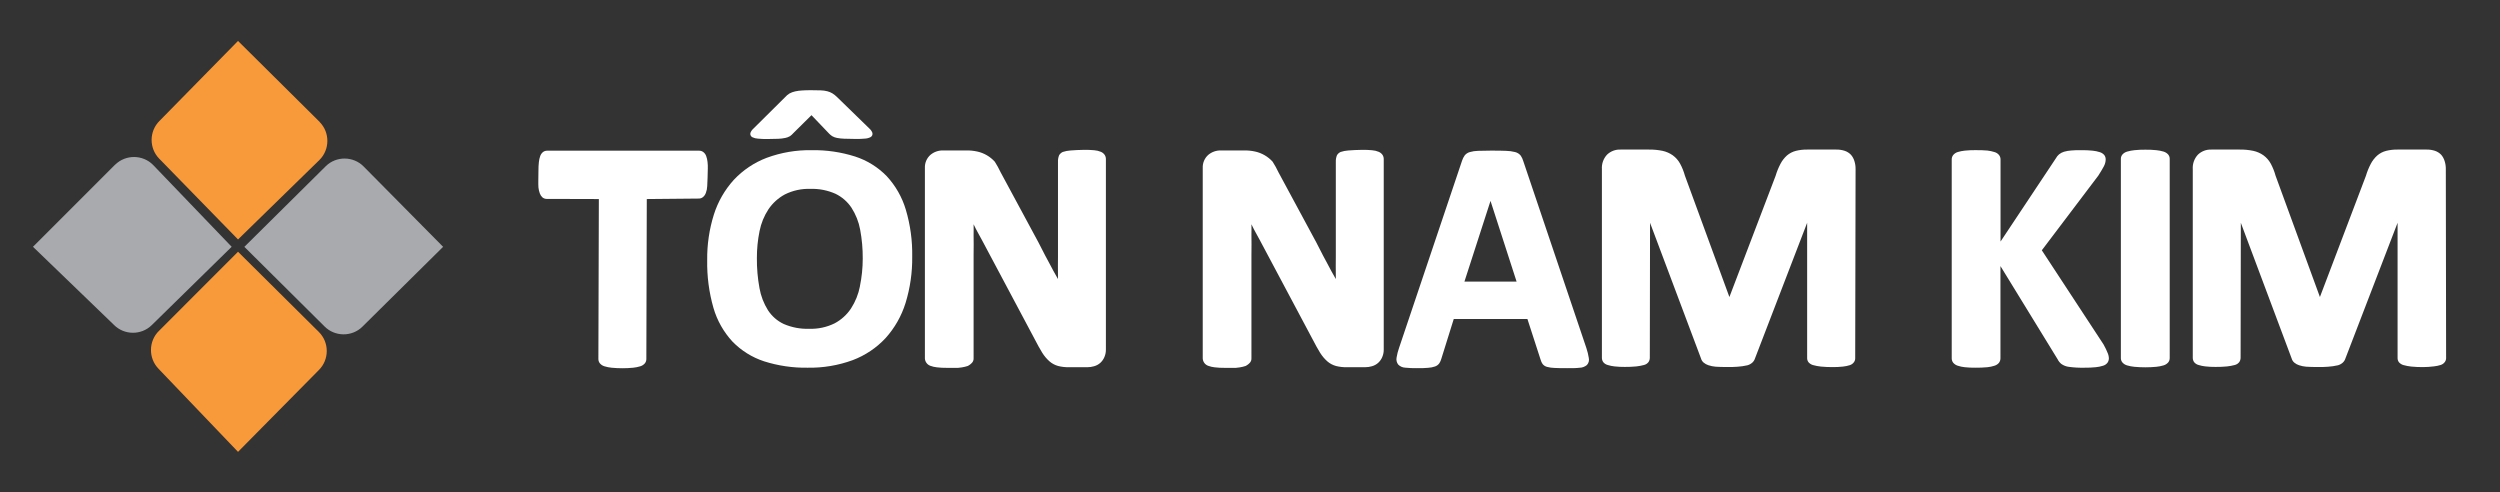
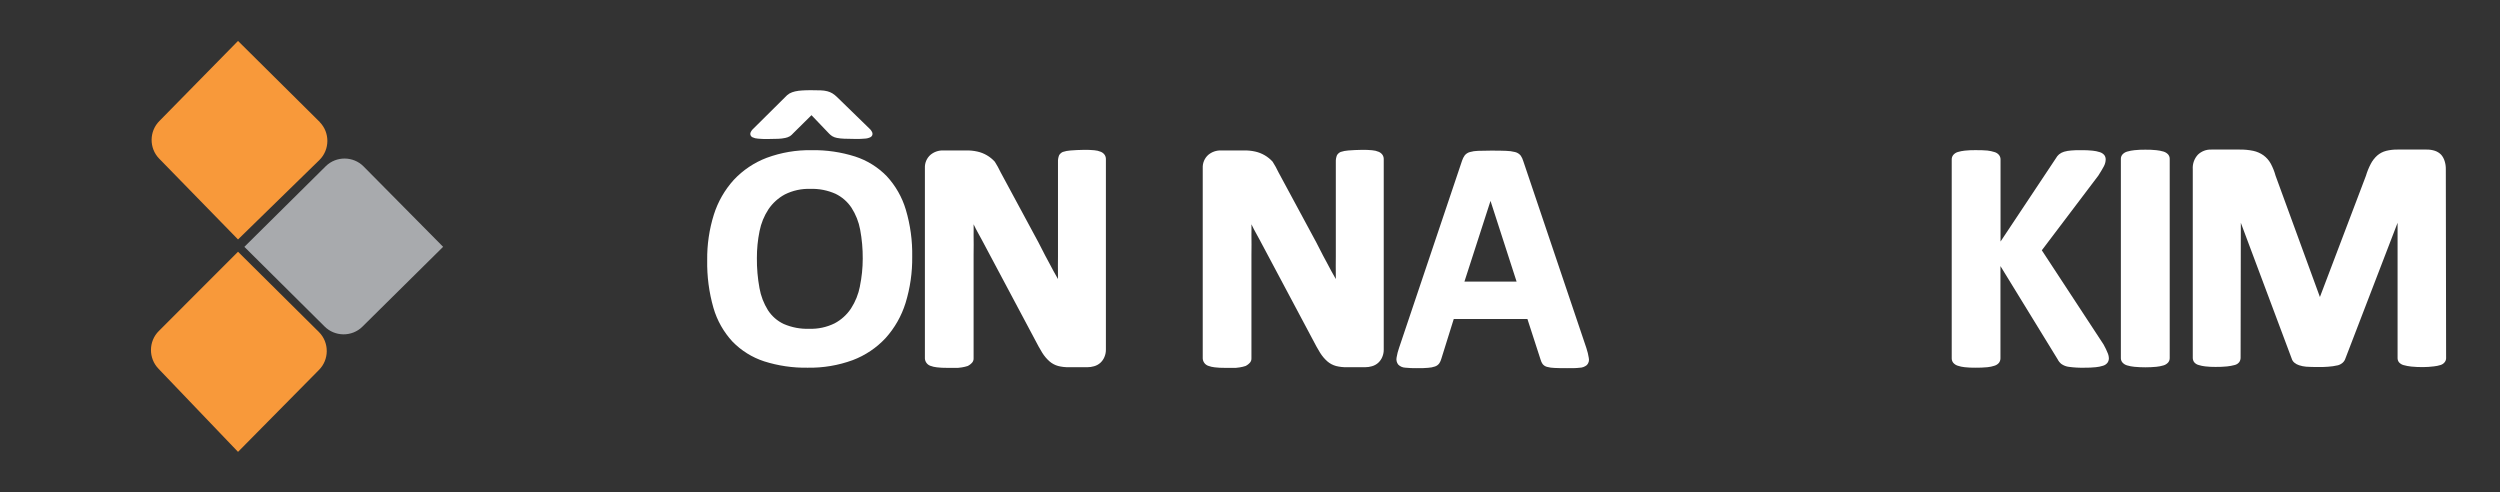
<svg xmlns="http://www.w3.org/2000/svg" xmlns:ns1="http://www.serif.com/" width="100%" height="100%" viewBox="0 0 863 170" version="1.1" xml:space="preserve" style="fill-rule:evenodd;clip-rule:evenodd;stroke-linejoin:round;stroke-miterlimit:2;">
  <rect x="0" y="0" width="863" height="170" fill="#333333" stroke="none" />
  <rect id="Artboard1" x="0" y="0" width="862.171" height="169.107" style="fill:none;" />
  <path id="_Path_" d="M261.675,47.861c1.047,0.1 2.099,0.144 3.15,0.13c1.6,0 2.877,-0.026 3.83,-0.08c0.82,-0.03 1.637,-0.13 2.44,-0.3c0.567,-0.111 1.111,-0.317 1.61,-0.61c0.413,-0.282 0.786,-0.618 1.11,-1l6.31,-6.24l6.11,6.39c0.324,0.329 0.682,0.621 1.07,0.87c0.501,0.291 1.049,0.491 1.62,0.59c0.819,0.154 1.648,0.244 2.48,0.27c0.993,0.054 2.27,0.08 3.83,0.08c1.33,0 2.42,0 3.24,-0.11c0.694,-0.018 1.376,-0.185 2,-0.49c0.564,-0.272 0.85,-0.92 0.67,-1.52c-0.223,-0.58 -0.587,-1.095 -1.06,-1.5l-11.2,-10.9c-0.471,-0.461 -0.991,-0.87 -1.55,-1.22c-0.544,-0.319 -1.129,-0.561 -1.74,-0.72c-0.746,-0.187 -1.511,-0.291 -2.28,-0.31c-0.84,0 -1.87,-0.05 -3.09,-0.05c-1.22,0 -2.36,0 -3.27,0.08c-0.838,0.039 -1.671,0.149 -2.49,0.33c-0.677,0.148 -1.33,0.391 -1.94,0.72c-0.56,0.34 -1.063,0.765 -1.49,1.26l-11,10.91c-0.452,0.398 -0.796,0.904 -1,1.47c-0.14,0.592 0.153,1.206 0.7,1.47c0.609,0.287 1.268,0.45 1.94,0.48Z" style="fill:#fff;fill-rule:nonzero;" />
  <path id="_Compound_Path_" d="M306.095,60.811c-3.039,-3.12 -6.795,-5.451 -10.94,-6.79c-4.823,-1.524 -9.862,-2.261 -14.92,-2.18c-5.312,-0.097 -10.596,0.798 -15.58,2.64c-4.308,1.639 -8.187,4.238 -11.34,7.6c-3.135,3.457 -5.485,7.551 -6.89,12c-1.592,5.093 -2.368,10.405 -2.3,15.74c-0.099,5.567 0.629,11.118 2.16,16.47c1.252,4.326 3.495,8.302 6.55,11.61c3.03,3.124 6.774,5.465 10.91,6.82c4.877,1.549 9.974,2.296 15.09,2.21c5.29,0.093 10.551,-0.792 15.52,-2.61c4.318,-1.629 8.203,-4.234 11.35,-7.61c3.144,-3.491 5.495,-7.623 6.89,-12.11c1.593,-5.181 2.369,-10.579 2.3,-16c0.1,-5.491 -0.645,-10.965 -2.21,-16.23c-1.283,-4.306 -3.537,-8.262 -6.59,-11.56Zm-9.24,38c-0.528,2.735 -1.577,5.342 -3.09,7.68c-1.431,2.154 -3.376,3.918 -5.66,5.13c-2.727,1.339 -5.743,1.985 -8.78,1.88c-3.006,0.103 -5.997,-0.461 -8.76,-1.65c-2.227,-1.043 -4.118,-2.689 -5.46,-4.75c-1.465,-2.343 -2.463,-4.947 -2.94,-7.67c-0.624,-3.403 -0.922,-6.859 -0.89,-10.32c-0.013,-3.133 0.295,-6.259 0.92,-9.33c0.528,-2.697 1.578,-5.265 3.09,-7.56c1.447,-2.134 3.389,-3.887 5.66,-5.11c2.722,-1.357 5.74,-2.014 8.78,-1.91c2.991,-0.1 5.967,0.481 8.7,1.7c2.228,1.082 4.127,2.739 5.5,4.8c1.488,2.306 2.507,4.881 3,7.58c0.615,3.298 0.913,6.646 0.89,10c-0.002,3.205 -0.33,6.402 -0.98,9.54l0.02,-0.01Z" style="fill:#fff;fill-rule:nonzero;" />
  <path id="_Path_2_" ns1:id="_Path_2" d="M363.645,93.531c-0.76,-1.57 -2,-3.63 -2.78,-5.2c-0.78,-1.57 -1.56,-3 -2.4,-4.67l-13.06,-24.21c-0.587,-1.252 -1.255,-2.465 -2,-3.63c-1.588,-1.761 -3.685,-2.984 -6,-3.5c-1.26,-0.281 -2.549,-0.412 -3.84,-0.39l-8,0c-1.588,-0.041 -3.138,0.496 -4.36,1.51c-1.304,1.15 -2.015,2.834 -1.93,4.57l0,65.73c0.054,1.142 0.794,2.144 1.87,2.53c0.727,0.274 1.487,0.452 2.26,0.53c1.132,0.133 2.271,0.193 3.41,0.18l3.94,0c0.436,-0.026 0.871,-0.079 1.3,-0.16c0.678,-0.108 1.347,-0.269 2,-0.48c0.606,-0.297 1.143,-0.715 1.58,-1.23c0.319,-0.405 0.479,-0.914 0.45,-1.43l0,-35.59c0,-2.87 0.08,-4.39 0,-7.09c0,-1.32 0.05,-2.27 0,-3.59c0.44,1 -0.48,-1 0,0c1.06,2.28 1.75,3.29 2.85,5.4l18.23,34.25c1,1.9 1.83,3.48 2.6,4.68c0.688,1.119 1.538,2.129 2.52,3c0.867,0.752 1.893,1.299 3,1.6c1.196,0.3 2.427,0.441 3.66,0.42l6.39,0c0.799,0.001 1.594,-0.114 2.36,-0.34c0.783,-0.221 1.508,-0.614 2.12,-1.15c0.613,-0.555 1.098,-1.237 1.42,-2c0.357,-0.83 0.535,-1.726 0.52,-2.63l0,-65.72c0.005,-0.505 -0.134,-1.001 -0.4,-1.43c-0.326,-0.48 -0.785,-0.855 -1.32,-1.08c-0.725,-0.306 -1.495,-0.492 -2.28,-0.55c-1.107,-0.103 -2.218,-0.15 -3.33,-0.14c-1.38,0 -4,0.13 -4.91,0.22c-0.898,0.061 -1.784,0.232 -2.64,0.51c-0.523,0.239 -0.962,0.629 -1.26,1.12c-0.299,0.732 -0.436,1.521 -0.4,2.31l0,32.57c0,2.61 -0.06,4 0,6.87c0,1.54 0,-0.46 0,1" style="fill:#fff;fill-rule:nonzero;" />
  <path id="_Compound_Path_2_" ns1:id="_Compound_Path_2" d="M547.635,120.201l-21.8,-64.59c-0.195,-0.689 -0.502,-1.341 -0.91,-1.93c-0.493,-0.591 -1.162,-1.008 -1.91,-1.19c-1.03,-0.261 -2.087,-0.402 -3.15,-0.42c-1.28,-0.06 -3,-0.086 -5.16,-0.08c-1.873,0 -3.38,0.027 -4.52,0.08c-0.958,0.023 -1.909,0.167 -2.83,0.43c-0.695,0.196 -1.311,0.605 -1.76,1.17c-0.38,0.539 -0.677,1.133 -0.88,1.76l-21.76,64.66c-0.381,1.073 -0.665,2.177 -0.85,3.3c-0.184,0.858 0.018,1.754 0.55,2.45c0.644,0.66 1.519,1.047 2.44,1.08c1.329,0.133 2.665,0.19 4,0.17c1.56,0 2.86,0 3.85,-0.12c0.832,-0.038 1.654,-0.196 2.44,-0.47c0.604,-0.208 1.127,-0.604 1.49,-1.13c0.301,-0.468 0.528,-0.981 0.67,-1.52l4.29,-13.73l25.43,0l4.57,14.1c0.137,0.508 0.36,0.988 0.66,1.42c0.385,0.494 0.924,0.846 1.53,1c0.833,0.224 1.688,0.348 2.55,0.37c1,0.06 2.51,0.08 4.38,0.08c1.87,0 3.22,0 4.26,-0.14c0.942,-0.007 1.854,-0.339 2.58,-0.94c0.612,-0.652 0.86,-1.568 0.66,-2.44c-0.18,-1.144 -0.454,-2.271 -0.82,-3.37Zm-42.11,-23l9,-27.85l9,27.85l-18,0Z" style="fill:#fff;fill-rule:nonzero;" />
-   <path id="_Path_3_" ns1:id="_Path_3" d="M638.955,53.431c-0.594,-0.618 -1.328,-1.085 -2.14,-1.36c-0.941,-0.31 -1.929,-0.459 -2.92,-0.44l-10.06,0c-1.32,-0.018 -2.638,0.134 -3.92,0.45c-1.137,0.293 -2.191,0.844 -3.08,1.61c-0.907,0.815 -1.659,1.788 -2.22,2.87c-0.689,1.313 -1.249,2.689 -1.67,4.11l-15.96,41.86l-15.36,-41.91c-0.395,-1.443 -0.955,-2.835 -1.67,-4.15c-0.62,-1.12 -1.476,-2.093 -2.51,-2.85c-1.063,-0.75 -2.267,-1.277 -3.54,-1.55c-1.54,-0.315 -3.109,-0.462 -4.68,-0.44l-9.82,0c-1.727,-0.072 -3.412,0.564 -4.66,1.76c-1.253,1.351 -1.894,3.162 -1.77,5l0,65.14c-0.003,0.522 0.154,1.032 0.45,1.46c0.39,0.489 0.926,0.839 1.53,1c0.768,0.243 1.559,0.407 2.36,0.49c1.169,0.132 2.344,0.192 3.52,0.18c1.335,0.013 2.671,-0.044 4,-0.17c0.909,-0.095 1.808,-0.262 2.69,-0.5c0.607,-0.152 1.146,-0.505 1.53,-1c0.301,-0.442 0.462,-0.965 0.46,-1.5l0.08,-46.58l17.58,46.8c0.153,0.568 0.474,1.077 0.92,1.46c0.489,0.409 1.053,0.718 1.66,0.91c0.791,0.262 1.61,0.43 2.44,0.5c0.94,0.1 2.86,0.11 4.16,0.11c1.3,0 2.44,0 3.36,-0.09c1.186,-0.071 2.363,-0.242 3.52,-0.51c0.615,-0.174 1.183,-0.485 1.66,-0.91c0.434,-0.395 0.755,-0.899 0.93,-1.46l18,-46.81l0,46.62c-0.024,0.529 0.131,1.051 0.44,1.48c0.405,0.472 0.936,0.818 1.53,1c0.913,0.256 1.847,0.433 2.79,0.53c1.346,0.131 2.698,0.191 4.05,0.18c1.196,0.013 2.391,-0.047 3.58,-0.18c0.798,-0.083 1.585,-0.247 2.35,-0.49c0.594,-0.191 1.108,-0.574 1.46,-1.09c0.275,-0.398 0.412,-0.876 0.39,-1.36l0.13,-65.26c0.013,-0.936 -0.126,-1.868 -0.41,-2.76c-0.239,-0.791 -0.641,-1.523 -1.18,-2.15Z" style="fill:#fff;fill-rule:nonzero;" />
  <path id="_Path_4_" ns1:id="_Path_4" d="M726.135,118.891l-21.3,-32.49l19.53,-25.81c0.93,-1.47 1.59,-2.58 1.94,-3.28c0.369,-0.714 0.568,-1.505 0.58,-2.31c0.002,-0.533 -0.171,-1.053 -0.49,-1.48c-0.411,-0.478 -0.954,-0.825 -1.56,-1c-0.806,-0.259 -1.637,-0.43 -2.48,-0.51c-1.252,-0.128 -2.511,-0.185 -3.77,-0.17c-1.5,0 -2.69,0 -3.63,0.11c-0.833,0.053 -1.658,0.198 -2.46,0.43c-0.628,0.185 -1.213,0.495 -1.72,0.91c-0.444,0.383 -0.813,0.844 -1.09,1.36l-19.1,28.73l0,-28.39c-0.003,-0.542 -0.19,-1.067 -0.53,-1.49c-0.396,-0.481 -0.93,-0.83 -1.53,-1c-0.798,-0.254 -1.618,-0.431 -2.45,-0.53c-1,-0.12 -2.7,-0.14 -4.21,-0.14c-1.212,-0.014 -2.424,0.043 -3.63,0.17c-0.82,0.083 -1.63,0.244 -2.42,0.48c-0.597,0.182 -1.131,0.529 -1.54,1c-0.358,0.441 -0.549,0.993 -0.54,1.56l0,68.65c-0.01,0.563 0.178,1.112 0.53,1.55c0.41,0.466 0.939,0.812 1.53,1c0.791,0.267 1.61,0.441 2.44,0.52c1.206,0.128 2.418,0.185 3.63,0.17c1.405,0.014 2.81,-0.042 4.21,-0.17c0.83,-0.081 1.649,-0.255 2.44,-0.52c0.596,-0.179 1.127,-0.526 1.53,-1c0.332,-0.448 0.511,-0.992 0.51,-1.55l0,-31.84l19.74,32.18c0.305,0.626 0.746,1.176 1.29,1.61c0.78,0.547 1.684,0.891 2.63,1c1.773,0.239 3.562,0.336 5.35,0.29c1.296,0.016 2.591,-0.041 3.88,-0.17c0.867,-0.078 1.722,-0.252 2.55,-0.52c0.628,-0.182 1.178,-0.569 1.56,-1.1c0.287,-0.45 0.437,-0.975 0.43,-1.51c-0.02,-0.498 -0.118,-0.991 -0.29,-1.46c-0.442,-1.128 -0.963,-2.224 -1.56,-3.28Z" style="fill:#fff;fill-rule:nonzero;" />
  <path id="_Path_5_" ns1:id="_Path_5" d="M746.835,52.321c-0.806,-0.237 -1.633,-0.397 -2.47,-0.48c-1.262,-0.129 -2.531,-0.186 -3.8,-0.17c-1.249,-0.015 -2.498,0.042 -3.74,0.17c-0.846,0.084 -1.683,0.245 -2.5,0.48c-0.634,0.17 -1.206,0.517 -1.65,1c-0.357,0.418 -0.553,0.951 -0.55,1.5l0,68.82c-0.003,0.55 0.193,1.083 0.55,1.5c0.43,0.481 0.989,0.828 1.61,1c0.816,0.239 1.653,0.4 2.5,0.48c2.518,0.233 5.052,0.233 7.57,0c0.837,-0.08 1.664,-0.241 2.47,-0.48c0.621,-0.174 1.179,-0.52 1.61,-1c0.357,-0.417 0.553,-0.95 0.55,-1.5l0,-68.84c-0,-0.551 -0.199,-1.083 -0.56,-1.5c-0.431,-0.465 -0.981,-0.804 -1.59,-0.98Z" style="fill:#fff;fill-rule:nonzero;" />
  <path id="_Path_6_" ns1:id="_Path_6" d="M842.705,53.431c-0.59,-0.617 -1.321,-1.084 -2.13,-1.36c-0.938,-0.31 -1.922,-0.459 -2.91,-0.44l-10.07,0c-1.317,-0.017 -2.631,0.134 -3.91,0.45c-1.134,0.293 -2.185,0.844 -3.07,1.61c-0.907,0.815 -1.659,1.788 -2.22,2.87c-0.689,1.313 -1.248,2.689 -1.67,4.11l-15.89,41.86l-15.32,-41.91c-0.392,-1.442 -0.949,-2.835 -1.66,-4.15c-0.617,-1.119 -1.47,-2.092 -2.5,-2.85c-1.06,-0.75 -2.261,-1.277 -3.53,-1.55c-1.536,-0.315 -3.102,-0.462 -4.67,-0.44l-9.79,0c-1.724,-0.072 -3.405,0.565 -4.65,1.76c-1.252,1.352 -1.893,3.162 -1.77,5l0,65.14c-0.003,0.522 0.154,1.031 0.45,1.46c0.39,0.489 0.926,0.839 1.53,1c0.765,0.243 1.552,0.407 2.35,0.49c1.165,0.132 2.337,0.192 3.51,0.18c1.335,0.013 2.671,-0.043 4,-0.17c0.905,-0.095 1.801,-0.262 2.68,-0.5c0.608,-0.152 1.147,-0.504 1.53,-1c0.301,-0.442 0.461,-0.965 0.46,-1.5l0.08,-46.58l17.53,46.8c0.153,0.568 0.474,1.077 0.92,1.46c0.486,0.408 1.046,0.717 1.65,0.91c0.788,0.262 1.603,0.43 2.43,0.5c0.94,0.1 2.85,0.11 4.15,0.11c1.3,0 2.43,0 3.35,-0.09c1.182,-0.071 2.356,-0.242 3.51,-0.51c0.612,-0.174 1.176,-0.486 1.65,-0.91c0.43,-0.396 0.748,-0.9 0.92,-1.46l18,-46.81l0,46.62c-0.024,0.529 0.131,1.051 0.44,1.48c0.405,0.472 0.936,0.818 1.53,1c0.91,0.256 1.84,0.433 2.78,0.53c1.329,0.129 2.665,0.189 4,0.18c1.271,-0.006 2.54,-0.09 3.8,-0.25c0.798,-0.082 1.586,-0.247 2.35,-0.49c0.595,-0.19 1.109,-0.574 1.46,-1.09c0.274,-0.399 0.411,-0.876 0.39,-1.36l-0.1,-65.18c0.012,-0.936 -0.126,-1.868 -0.41,-2.76c-0.238,-0.794 -0.64,-1.53 -1.18,-2.16Z" style="fill:#fff;fill-rule:nonzero;" />
  <path id="_Path_7_" ns1:id="_Path_7" d="M459.555,93.531c-0.76,-1.57 -2,-3.63 -2.78,-5.2c-0.78,-1.57 -1.56,-3 -2.4,-4.67l-13.06,-24.21c-0.587,-1.252 -1.255,-2.465 -2,-3.63c-1.588,-1.761 -3.685,-2.984 -6,-3.5c-1.26,-0.281 -2.549,-0.412 -3.84,-0.39l-8,0c-1.588,-0.041 -3.138,0.496 -4.36,1.51c-1.304,1.15 -2.015,2.834 -1.93,4.57l0,65.73c0.054,1.142 0.794,2.144 1.87,2.53c0.727,0.274 1.487,0.452 2.26,0.53c1.132,0.133 2.271,0.193 3.41,0.18l3.94,0c0.436,-0.026 0.871,-0.079 1.3,-0.16c0.678,-0.108 1.347,-0.269 2,-0.48c0.606,-0.297 1.143,-0.715 1.58,-1.23c0.319,-0.405 0.479,-0.914 0.45,-1.43l0,-35.59c0,-2.87 0.08,-4.39 0,-7.09c0,-1.32 0.05,-2.27 0,-3.59c0.44,1 -0.48,-1 0,0c1.06,2.28 1.75,3.29 2.85,5.4l18.23,34.25c1,1.9 1.83,3.48 2.6,4.68c0.688,1.119 1.538,2.129 2.52,3c0.867,0.752 1.893,1.299 3,1.6c1.196,0.3 2.427,0.441 3.66,0.42l6.39,0c0.799,0.001 1.594,-0.114 2.36,-0.34c0.783,-0.221 1.508,-0.614 2.12,-1.15c0.613,-0.555 1.098,-1.237 1.42,-2c0.357,-0.83 0.535,-1.726 0.52,-2.63l0,-65.72c0.005,-0.505 -0.134,-1.001 -0.4,-1.43c-0.326,-0.48 -0.785,-0.855 -1.32,-1.08c-0.725,-0.306 -1.495,-0.492 -2.28,-0.55c-1.107,-0.103 -2.218,-0.15 -3.33,-0.14c-1.38,0 -4,0.13 -4.91,0.22c-0.898,0.061 -1.784,0.232 -2.64,0.51c-0.523,0.239 -0.962,0.629 -1.26,1.12c-0.299,0.732 -0.436,1.521 -0.4,2.31l0,32.57c0,2.61 -0.06,4 0,6.87c0,1.54 0,-0.46 0,1" style="fill:#fff;fill-rule:nonzero;" />
  <path id="_Path_8_" ns1:id="_Path_8" d="M110.395,42.131l-28.23,-28l-27.1,27.6c-3.6,3.555 -3.646,9.441 -0.1,13.05l27.2,27.88l28.12,-27.45c3.59,-3.559 3.635,-9.435 0.1,-13.05l0.01,-0.03Z" style="fill:#f8993a;fill-rule:nonzero;" />
-   <path id="_Path_9_" ns1:id="_Path_9" d="M39.755,56.811l-28.37,28.38l27.94,26.95c3.555,3.601 9.44,3.646 13.05,0.1l27.6,-27.05l-27.14,-28.27c-3.56,-3.59 -9.435,-3.635 -13.05,-0.1l-0.03,-0.01Z" style="fill:#a8aaad;fill-rule:nonzero;" />
  <path id="_Path_10_" ns1:id="_Path_10" d="M54.735,127.311l27.43,28.67l27.9,-28.24c3.601,-3.555 3.646,-9.44 0.1,-13.05l-28,-27.79l-27.33,27.35c-3.59,3.56 -3.635,9.436 -0.1,13.05l0,0.01Z" style="fill:#f8993a;fill-rule:nonzero;" />
  <path id="_Path_11_" ns1:id="_Path_11" d="M125.085,112.781l27.88,-27.58l-27.45,-27.74c-3.555,-3.6 -9.44,-3.645 -13.05,-0.1l-28.11,27.85l27.68,27.48c3.56,3.59 9.436,3.635 13.05,0.1l0,-0.01Z" style="fill:#a8aaad;fill-rule:nonzero;" />
-   <path id="_Path_12_" ns1:id="_Path_12" d="M243.655,66.621c0.292,-0.768 0.454,-1.579 0.48,-2.4c0.06,-0.73 0.2,-4.91 0.2,-6c0.027,-0.767 -0.003,-1.536 -0.09,-2.3c-0.069,-0.714 -0.231,-1.416 -0.48,-2.09c-0.198,-0.536 -0.545,-1.004 -1,-1.35c-0.402,-0.298 -0.889,-0.459 -1.39,-0.46l-52.5,0c-0.524,-0.009 -1.035,0.161 -1.45,0.48c-0.423,0.357 -0.744,0.819 -0.93,1.34c-0.245,0.674 -0.403,1.377 -0.47,2.09c-0.109,0.997 -0.159,1.998 -0.15,3c0,1.11 -0.11,5 0,5.8c0.072,0.705 0.233,1.397 0.48,2.06c0.187,0.516 0.496,0.98 0.9,1.35c0.412,0.343 0.934,0.528 1.47,0.52l18,0.05l-0.16,55.24c-0.002,0.548 0.189,1.08 0.54,1.5c0.418,0.48 0.967,0.828 1.58,1c0.802,0.244 1.626,0.408 2.46,0.49c2.461,0.234 4.939,0.234 7.4,0c0.834,-0.081 1.658,-0.245 2.46,-0.49c0.612,-0.173 1.161,-0.521 1.58,-1c0.351,-0.42 0.542,-0.952 0.54,-1.5l0.15,-55.24l18,-0.17c0.512,-0.002 1.007,-0.183 1.4,-0.51c0.45,-0.371 0.789,-0.859 0.98,-1.41Z" style="fill:#fff;fill-rule:nonzero;" />
</svg>